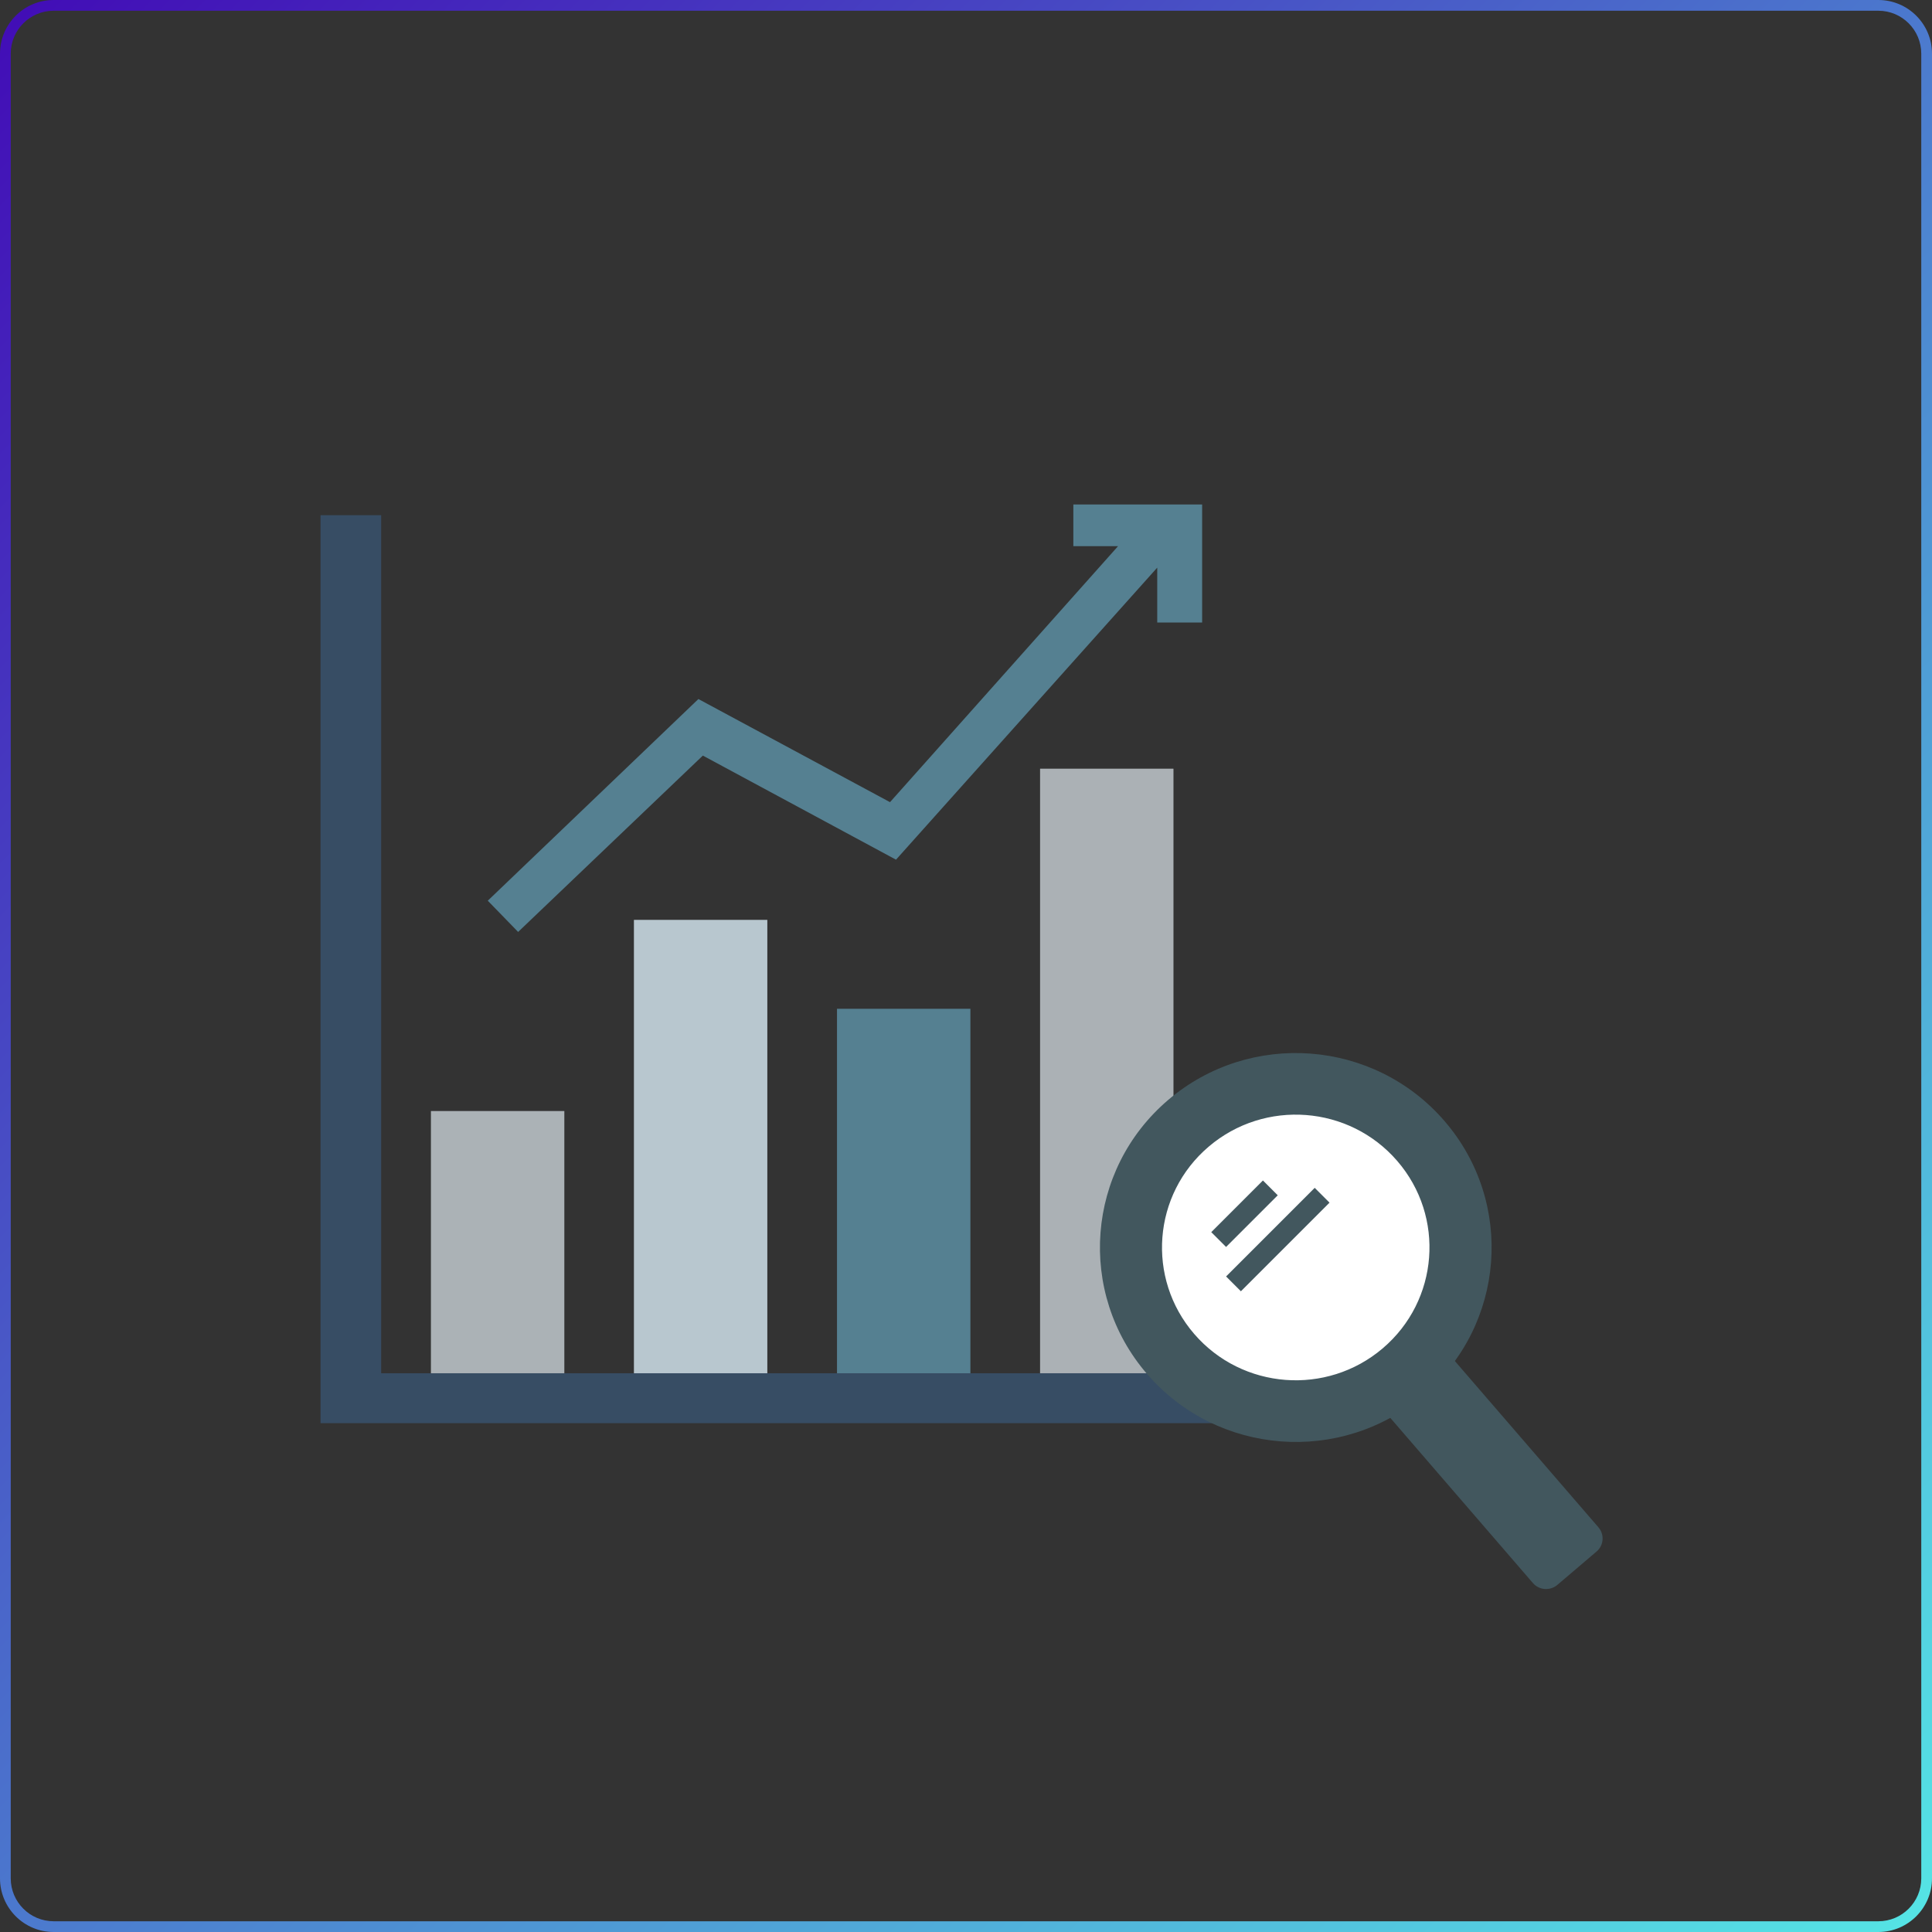
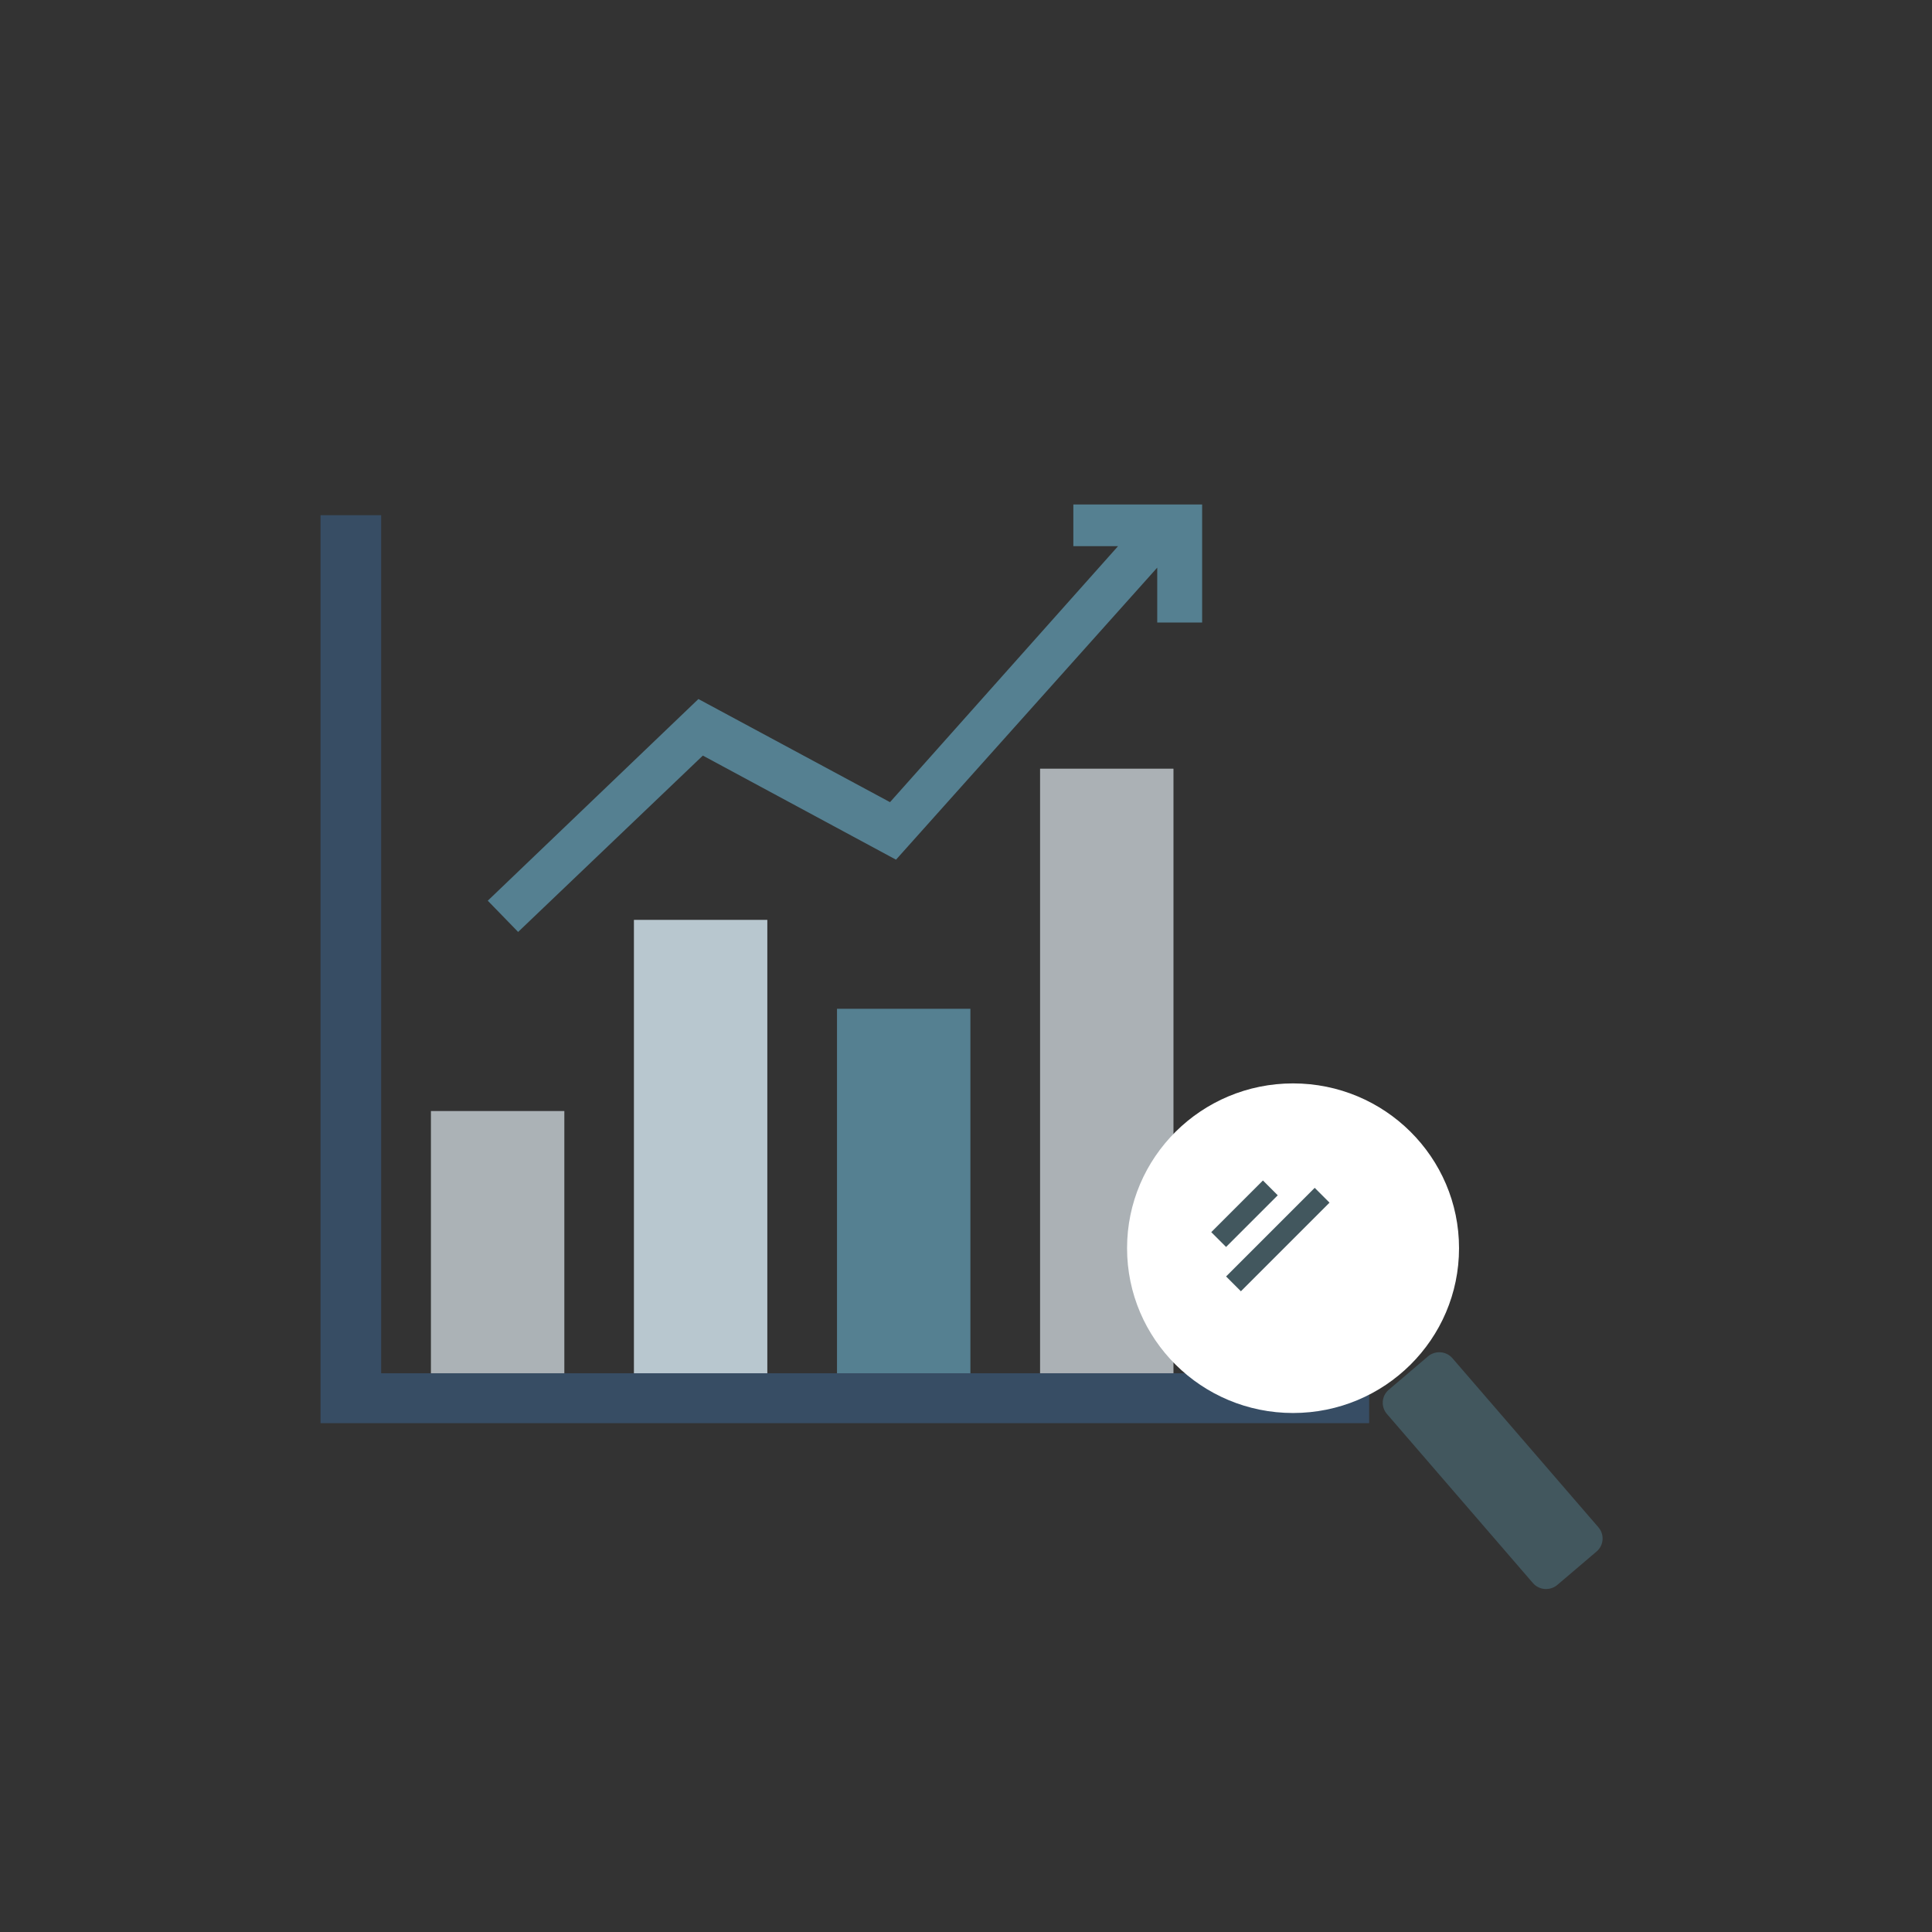
<svg xmlns="http://www.w3.org/2000/svg" width="180" height="180" viewBox="0 0 180 180" fill="none">
  <rect x="0" y="0" width="180" height="180" fill="#333333" stroke="none" />
-   <path fill-rule="evenodd" clip-rule="evenodd" d="M175 1H5C2.791 1 1 2.791 1 5V175C1 177.209 2.791 179 5 179H175C177.209 179 179 177.209 179 175V5C179 2.791 177.209 1 175 1ZM5 0C2.239 0 0 2.239 0 5V175C0 177.761 2.239 180 5 180H175C177.761 180 180 177.761 180 175V5C180 2.239 177.761 0 175 0H5Z" fill="url(#paint0_linear_6430_8729)" />
  <path d="M52.578 103.512H40.148V131.267H52.578V103.512Z" fill="#ABB2B6" />
  <path d="M71.49 85.702H59.061V131.274H71.49V85.702Z" fill="#B8C7CF" />
-   <path d="M90.41 93.986H77.981V131.274H90.41V93.986Z" fill="#558091" />
+   <path d="M90.41 93.986H77.981V131.274H90.41Z" fill="#558091" />
  <path d="M109.33 71.617H96.901V131.274H109.33V71.617Z" fill="#ABB1B5" />
  <path d="M127.56 132.592H29.863V48H35.512V68.486V88.972V108.957V127.943H127.56V132.592Z" fill="#374D64" />
  <path d="M107.817 58H112V47H100V50.883H104.168L82.92 74.735L65.069 65.127L45.445 83.916L48.273 86.826L65.483 70.396L83.479 80.094L107.817 52.884V58Z" fill="#558091" />
  <path d="M120.47 131.646C129.011 131.646 135.935 124.772 135.935 116.292C135.935 107.813 129.011 100.938 120.47 100.938C111.93 100.938 105.006 107.813 105.006 116.292C105.006 124.772 111.93 131.646 120.47 131.646Z" fill="white" />
-   <path d="M108.847 102.47C101.198 108.981 100.315 120.424 106.874 128.018C113.434 135.613 124.953 136.496 132.602 129.984C140.252 123.473 141.135 112.03 134.575 104.436C128.015 96.841 116.497 95.959 108.847 102.47ZM128.829 125.618C123.608 130.067 115.738 129.467 111.261 124.28C106.785 119.093 107.385 111.278 112.613 106.829C117.835 102.38 125.705 102.98 130.181 108.167C134.658 113.354 134.058 121.169 128.829 125.618V125.618Z" fill="#42575E" />
  <path d="M148.749 144.551L145.094 147.662C144.418 148.235 143.397 148.159 142.818 147.49L129.216 131.736C128.636 131.067 128.712 130.053 129.388 129.48L133.044 126.369C133.72 125.797 134.74 125.873 135.32 126.542L148.922 142.296C149.501 142.965 149.425 143.979 148.749 144.551Z" fill="#42575E" />
  <path d="M117.664 109.982L112.85 114.796L114.23 116.176L119.044 111.362L117.664 109.982Z" fill="#42575E" />
  <path d="M122.488 110.668L114.231 118.925L115.611 120.305L123.868 112.048L122.488 110.668Z" fill="#42575E" />
  <defs>
    <linearGradient id="paint0_linear_6430_8729" x1="0" y1="0" x2="180" y2="180" gradientUnits="userSpaceOnUse">
      <stop stop-color="#420CB6" />
      <stop offset="1" stop-color="#55E5E5" />
    </linearGradient>
  </defs>
</svg>